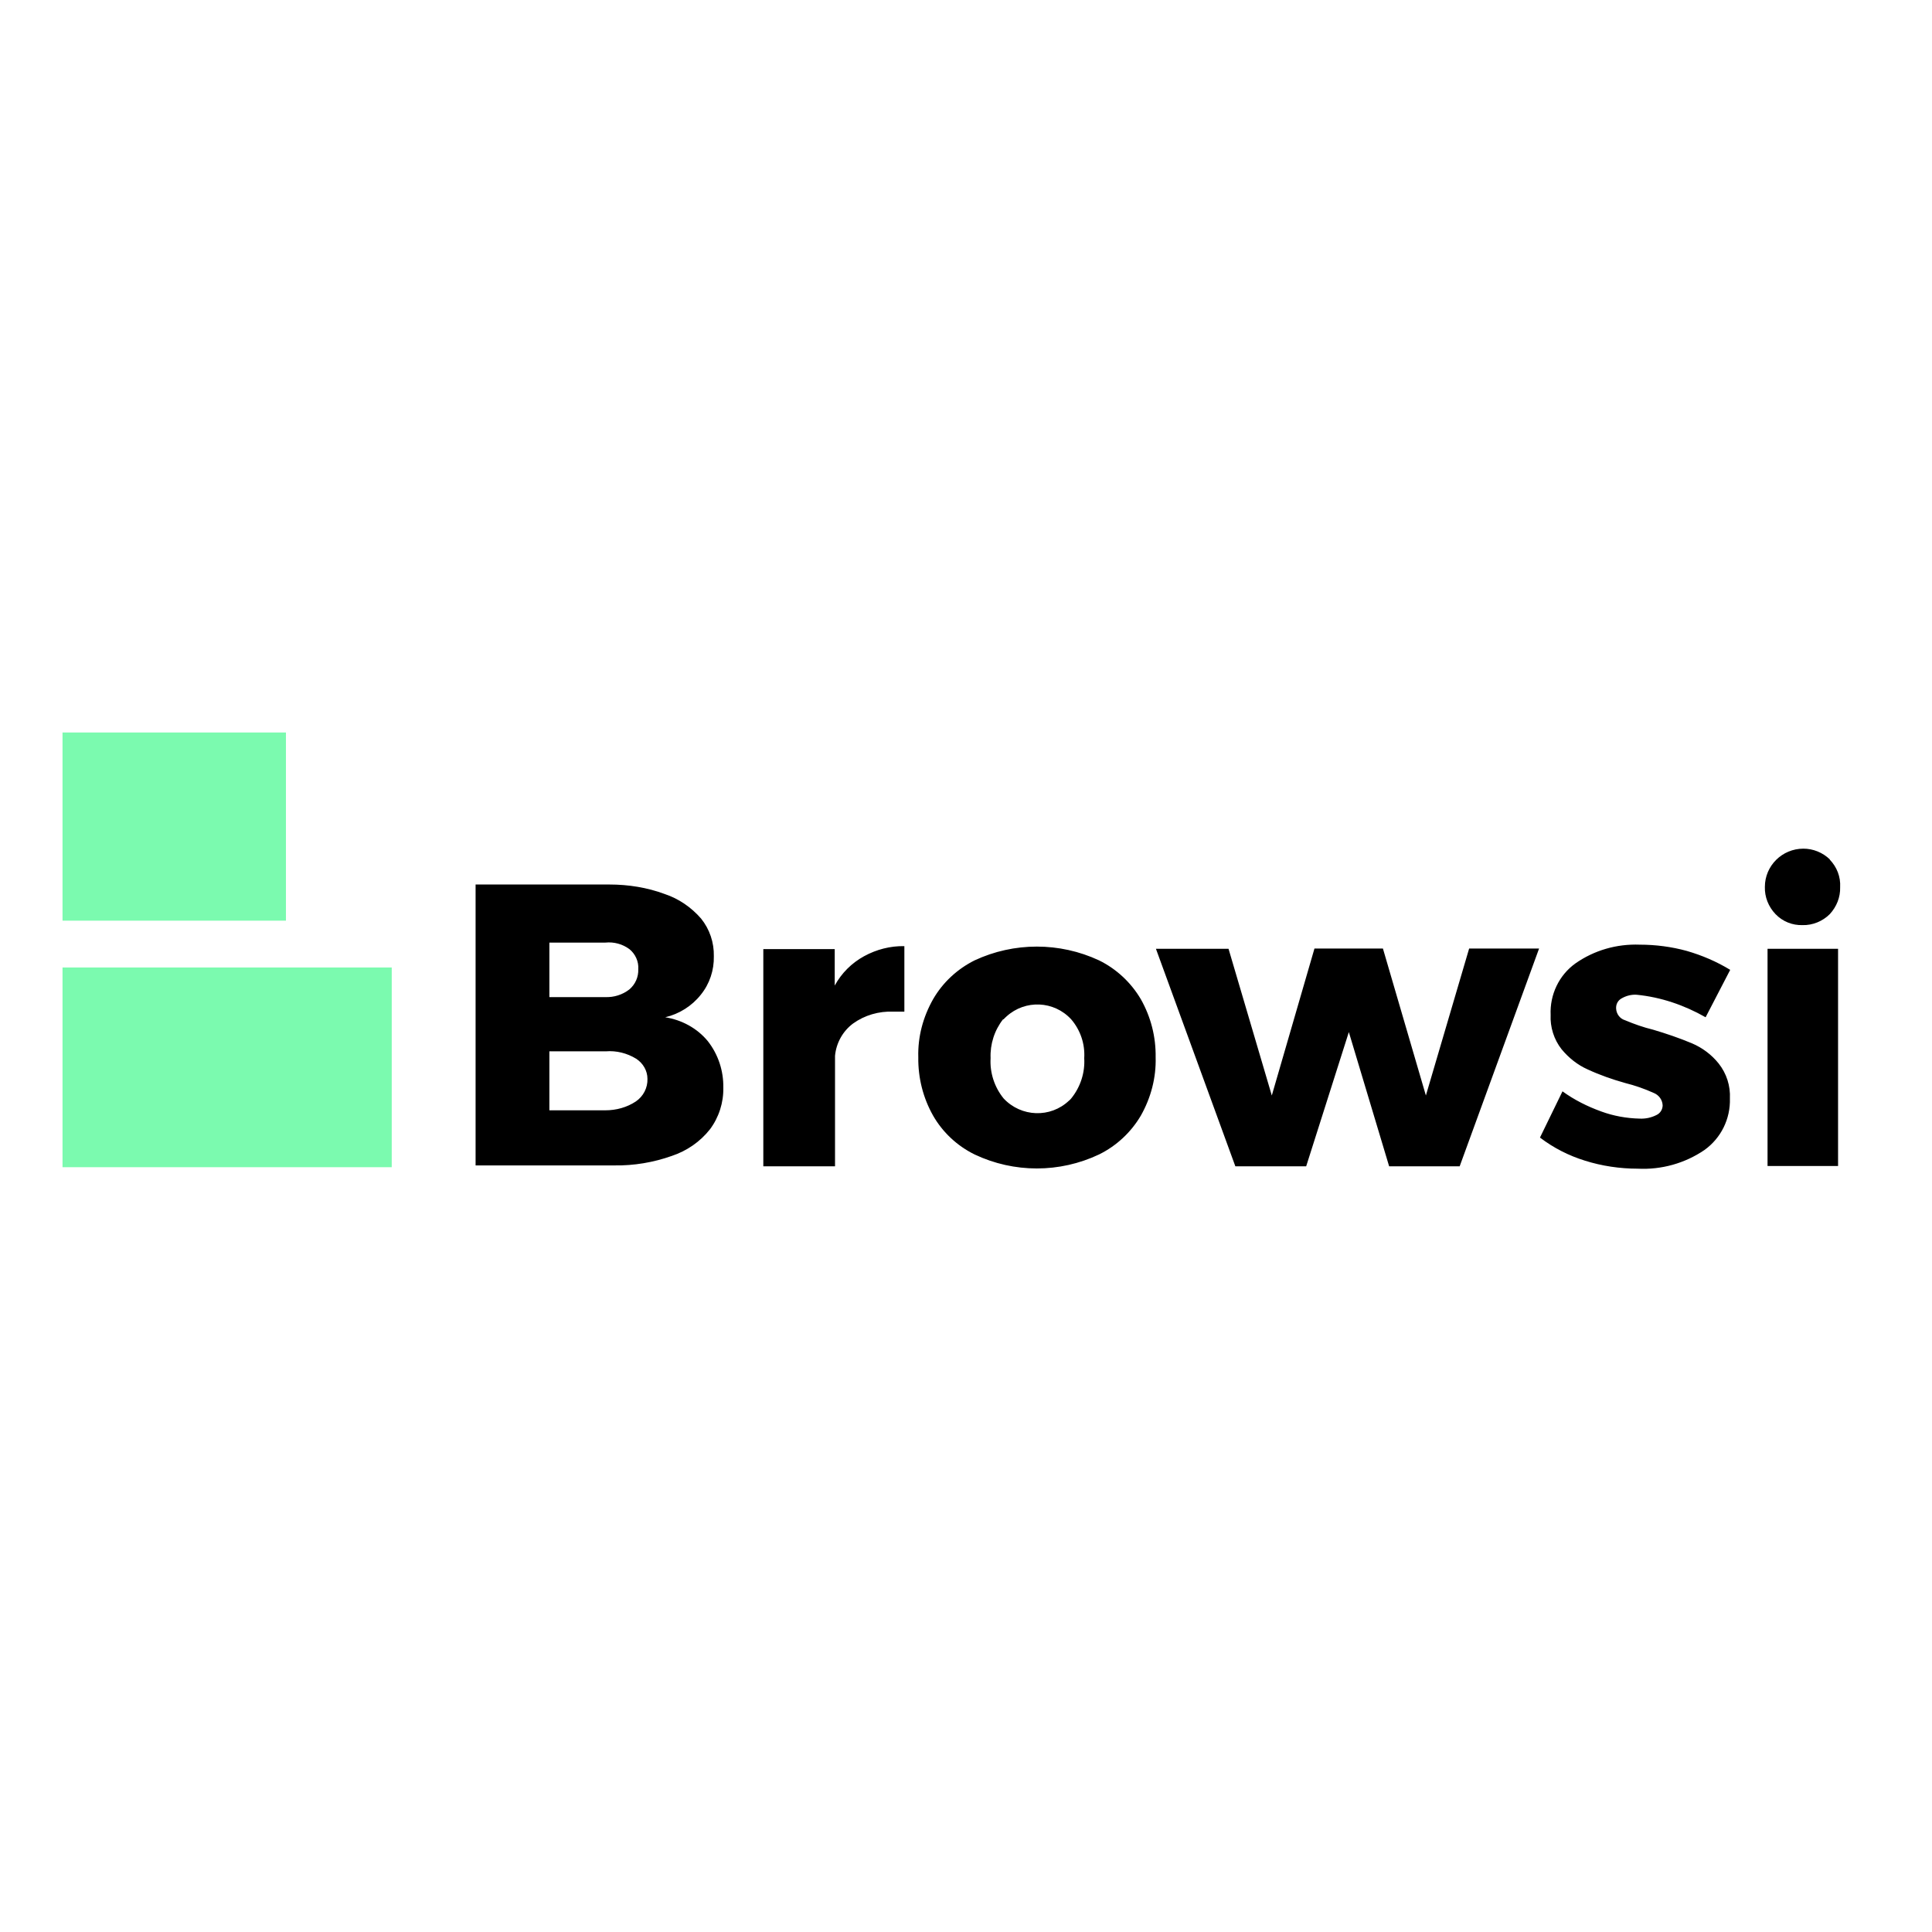
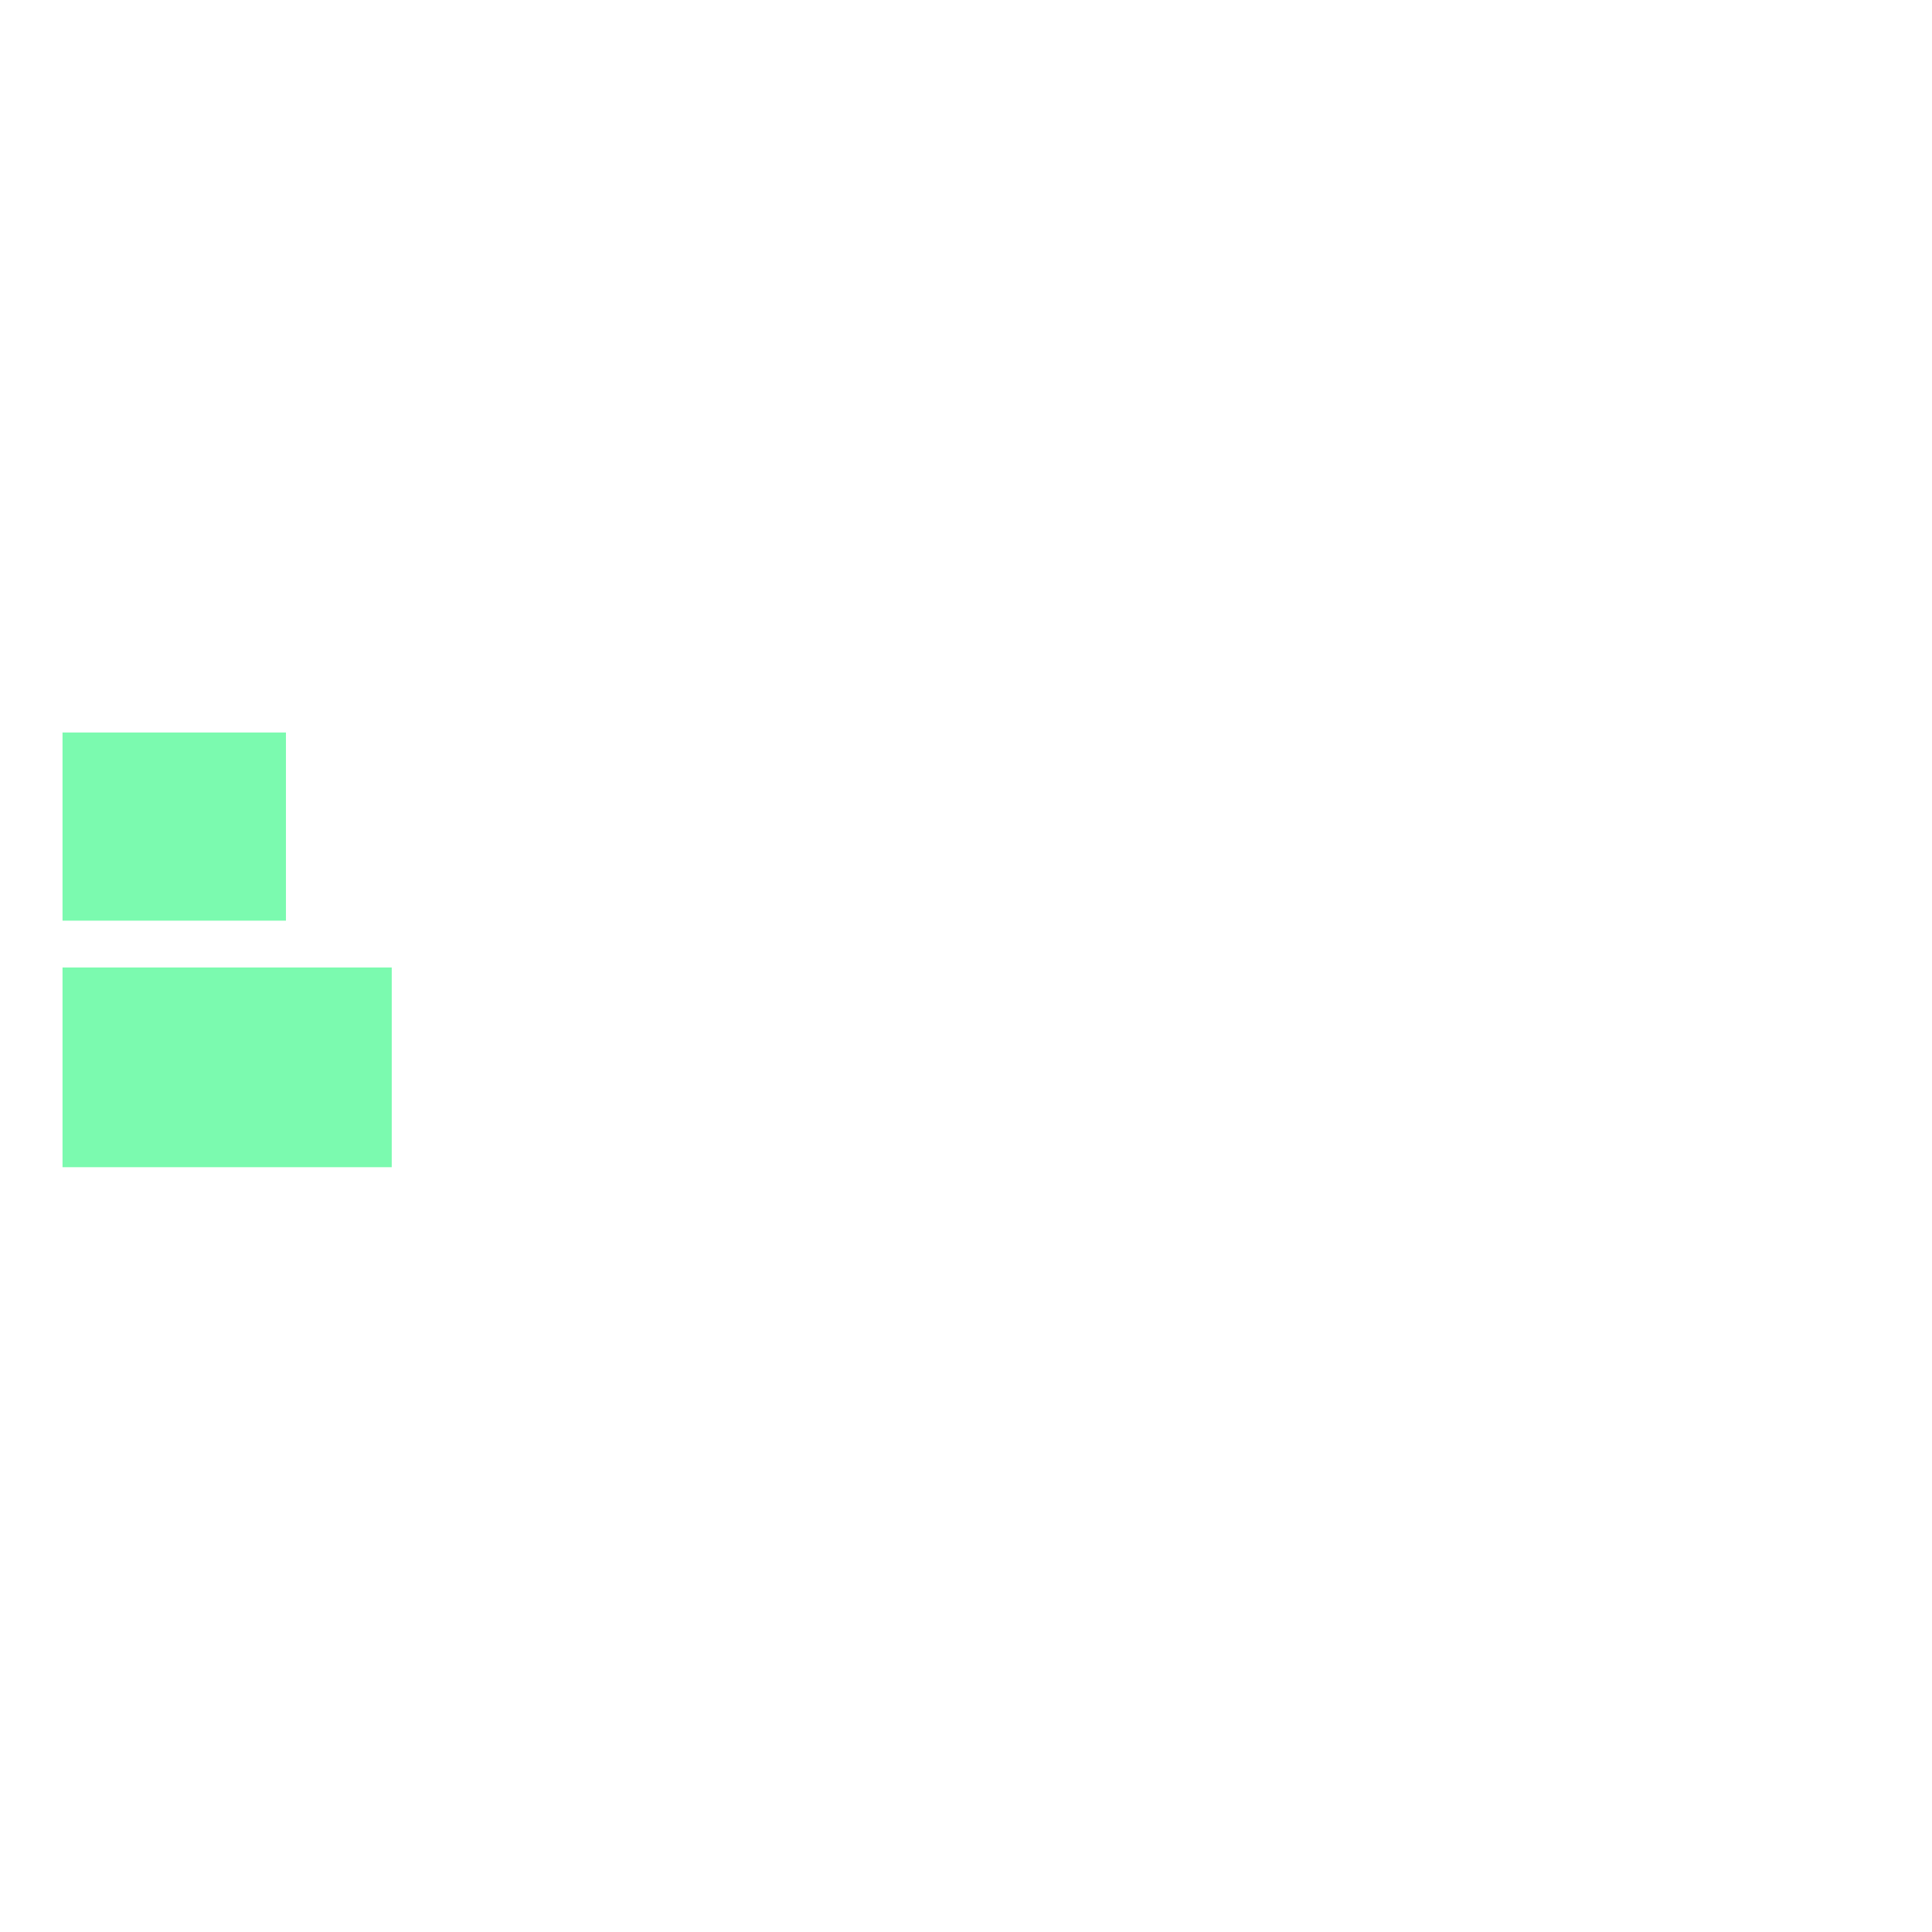
<svg xmlns="http://www.w3.org/2000/svg" version="1.1" id="layer" x="0px" y="0px" viewBox="-153 -46 652 652" style="enable-background:new -153 -46 652 652;" xml:space="preserve">
  <style type="text/css">
	.st0{fill:#7BFAAF;}
</style>
-   <path d="M71.3,255.7c4.8,1.6,9,4.5,12.3,8.3c2.9,3.6,4.4,8.1,4.3,12.7c0.1,4.7-1.4,9.3-4.4,13c-3,3.8-7.3,6.5-12,7.6  c5.6,0.9,10.8,3.7,14.4,8.1c3.5,4.5,5.3,10,5.2,15.7c0.1,5-1.5,10-4.5,14c-3.3,4.2-7.8,7.3-12.9,9c-6.2,2.2-12.8,3.3-19.3,3.2H7.5  v-94.8h45.2C59,252.5,65.4,253.5,71.3,255.7z M59.4,287.9c2-1.7,3.1-4.2,3-6.8c0.2-2.6-1-5.2-3-6.8c-2.3-1.7-5.2-2.5-8.1-2.2H32.4  v18.4h18.9C54.2,290.6,57.1,289.7,59.4,287.9z M61.6,325.7c2.5-1.7,4-4.6,3.9-7.6c0-2.8-1.5-5.3-3.8-6.8c-3.1-1.9-6.7-2.8-10.3-2.5  H32.4v19.9h18.9C55,328.7,58.6,327.7,61.6,325.7z M138.6,276.7c4.2-2.3,8.9-3.5,13.6-3.4v22.1h-3.7c-4.9-0.2-9.7,1.2-13.6,4  c-3.5,2.6-5.7,6.6-6.1,10.9v37.3h-24.2v-73.3h24.1v12.3C131,282.4,134.4,279,138.6,276.7z M217.9,278.1c5.9,2.9,10.8,7.5,14.1,13.1  c3.4,6,5.1,12.7,5,19.6c0.2,6.9-1.6,13.7-5,19.7c-3.3,5.6-8.2,10.2-14.1,13.1c-13.3,6.3-28.7,6.3-42,0c-5.9-2.9-10.8-7.5-14-13.1  c-3.4-6-5.1-12.8-5-19.7c-0.2-6.9,1.6-13.6,5-19.6c3.3-5.7,8.2-10.2,14-13.1C189.2,271.9,204.6,271.9,217.9,278.1z M185.5,298  c-2.9,3.7-4.4,8.4-4.2,13.1c-0.3,4.9,1.3,9.8,4.4,13.6c5.9,6.3,15.8,6.7,22.1,0.7c0.3-0.2,0.5-0.5,0.7-0.7c3.1-3.8,4.7-8.7,4.4-13.6  c0.3-4.8-1.3-9.5-4.4-13.1c-5.8-6.3-15.5-6.7-21.8-1c-0.3,0.3-0.7,0.6-1,1H185.5z M237.1,274.2h24.5l14.6,49.5l14.4-49.6h23.1  l14.5,49.6l14.6-49.6h23.6l-26.8,73.5h-23.8l-13.6-45.3l-14.4,45.3h-23.9L237.1,274.2z M399.3,289.7c-1.7-0.1-3.4,0.3-5,1.2  c-1.3,0.7-2,2-1.9,3.5c0.1,1.8,1.3,3.4,3,3.9c3.1,1.3,6.2,2.4,9.5,3.2c4.4,1.3,8.8,2.8,13.1,4.6c3.5,1.5,6.6,3.8,9,6.8  c2.7,3.4,4,7.6,3.8,11.8c0.2,6.9-3,13.4-8.6,17.4c-6.6,4.5-14.5,6.7-22.5,6.3c-6,0-12.1-0.9-17.8-2.7c-5.5-1.7-10.6-4.3-15.2-7.8  l7.6-15.6c4,2.9,8.4,5.1,13.1,6.8c4.1,1.5,8.5,2.3,12.9,2.4c2,0.1,3.9-0.3,5.7-1.2c1.3-0.6,2.1-1.9,2.1-3.3  c-0.1-1.9-1.3-3.5-3.1-4.2c-3.1-1.4-6.3-2.5-9.5-3.3c-4.3-1.2-8.6-2.7-12.7-4.6c-3.4-1.5-6.4-3.9-8.8-6.8c-2.6-3.3-3.9-7.5-3.7-11.6  c-0.3-6.8,2.8-13.4,8.4-17.4c6.3-4.4,13.9-6.6,21.7-6.3c5.3,0,10.7,0.7,15.8,2.1c5.2,1.5,10.1,3.6,14.7,6.4l-8.3,16  C415.4,293.2,407.5,290.5,399.3,289.7z M464.5,244.1c2.4,2.5,3.7,5.8,3.5,9.3c0.1,3.4-1.2,6.6-3.5,9.1c-2.4,2.4-5.8,3.8-9.2,3.7  c-3.4,0.1-6.7-1.2-9.1-3.7c-2.4-2.5-3.7-5.8-3.6-9.2c0-7.1,5.8-12.9,13-12.9c3.3,0,6.5,1.3,8.9,3.6V244.1z M443.5,274.2h23.8v73.3  h-23.8V274.2z" />
  <path class="st0" d="M-131.9,201.2h75.4v63.5h-75.4V201.2z M-131.9,280.5h111.1v67.4h-111.1V280.5z" />
</svg>